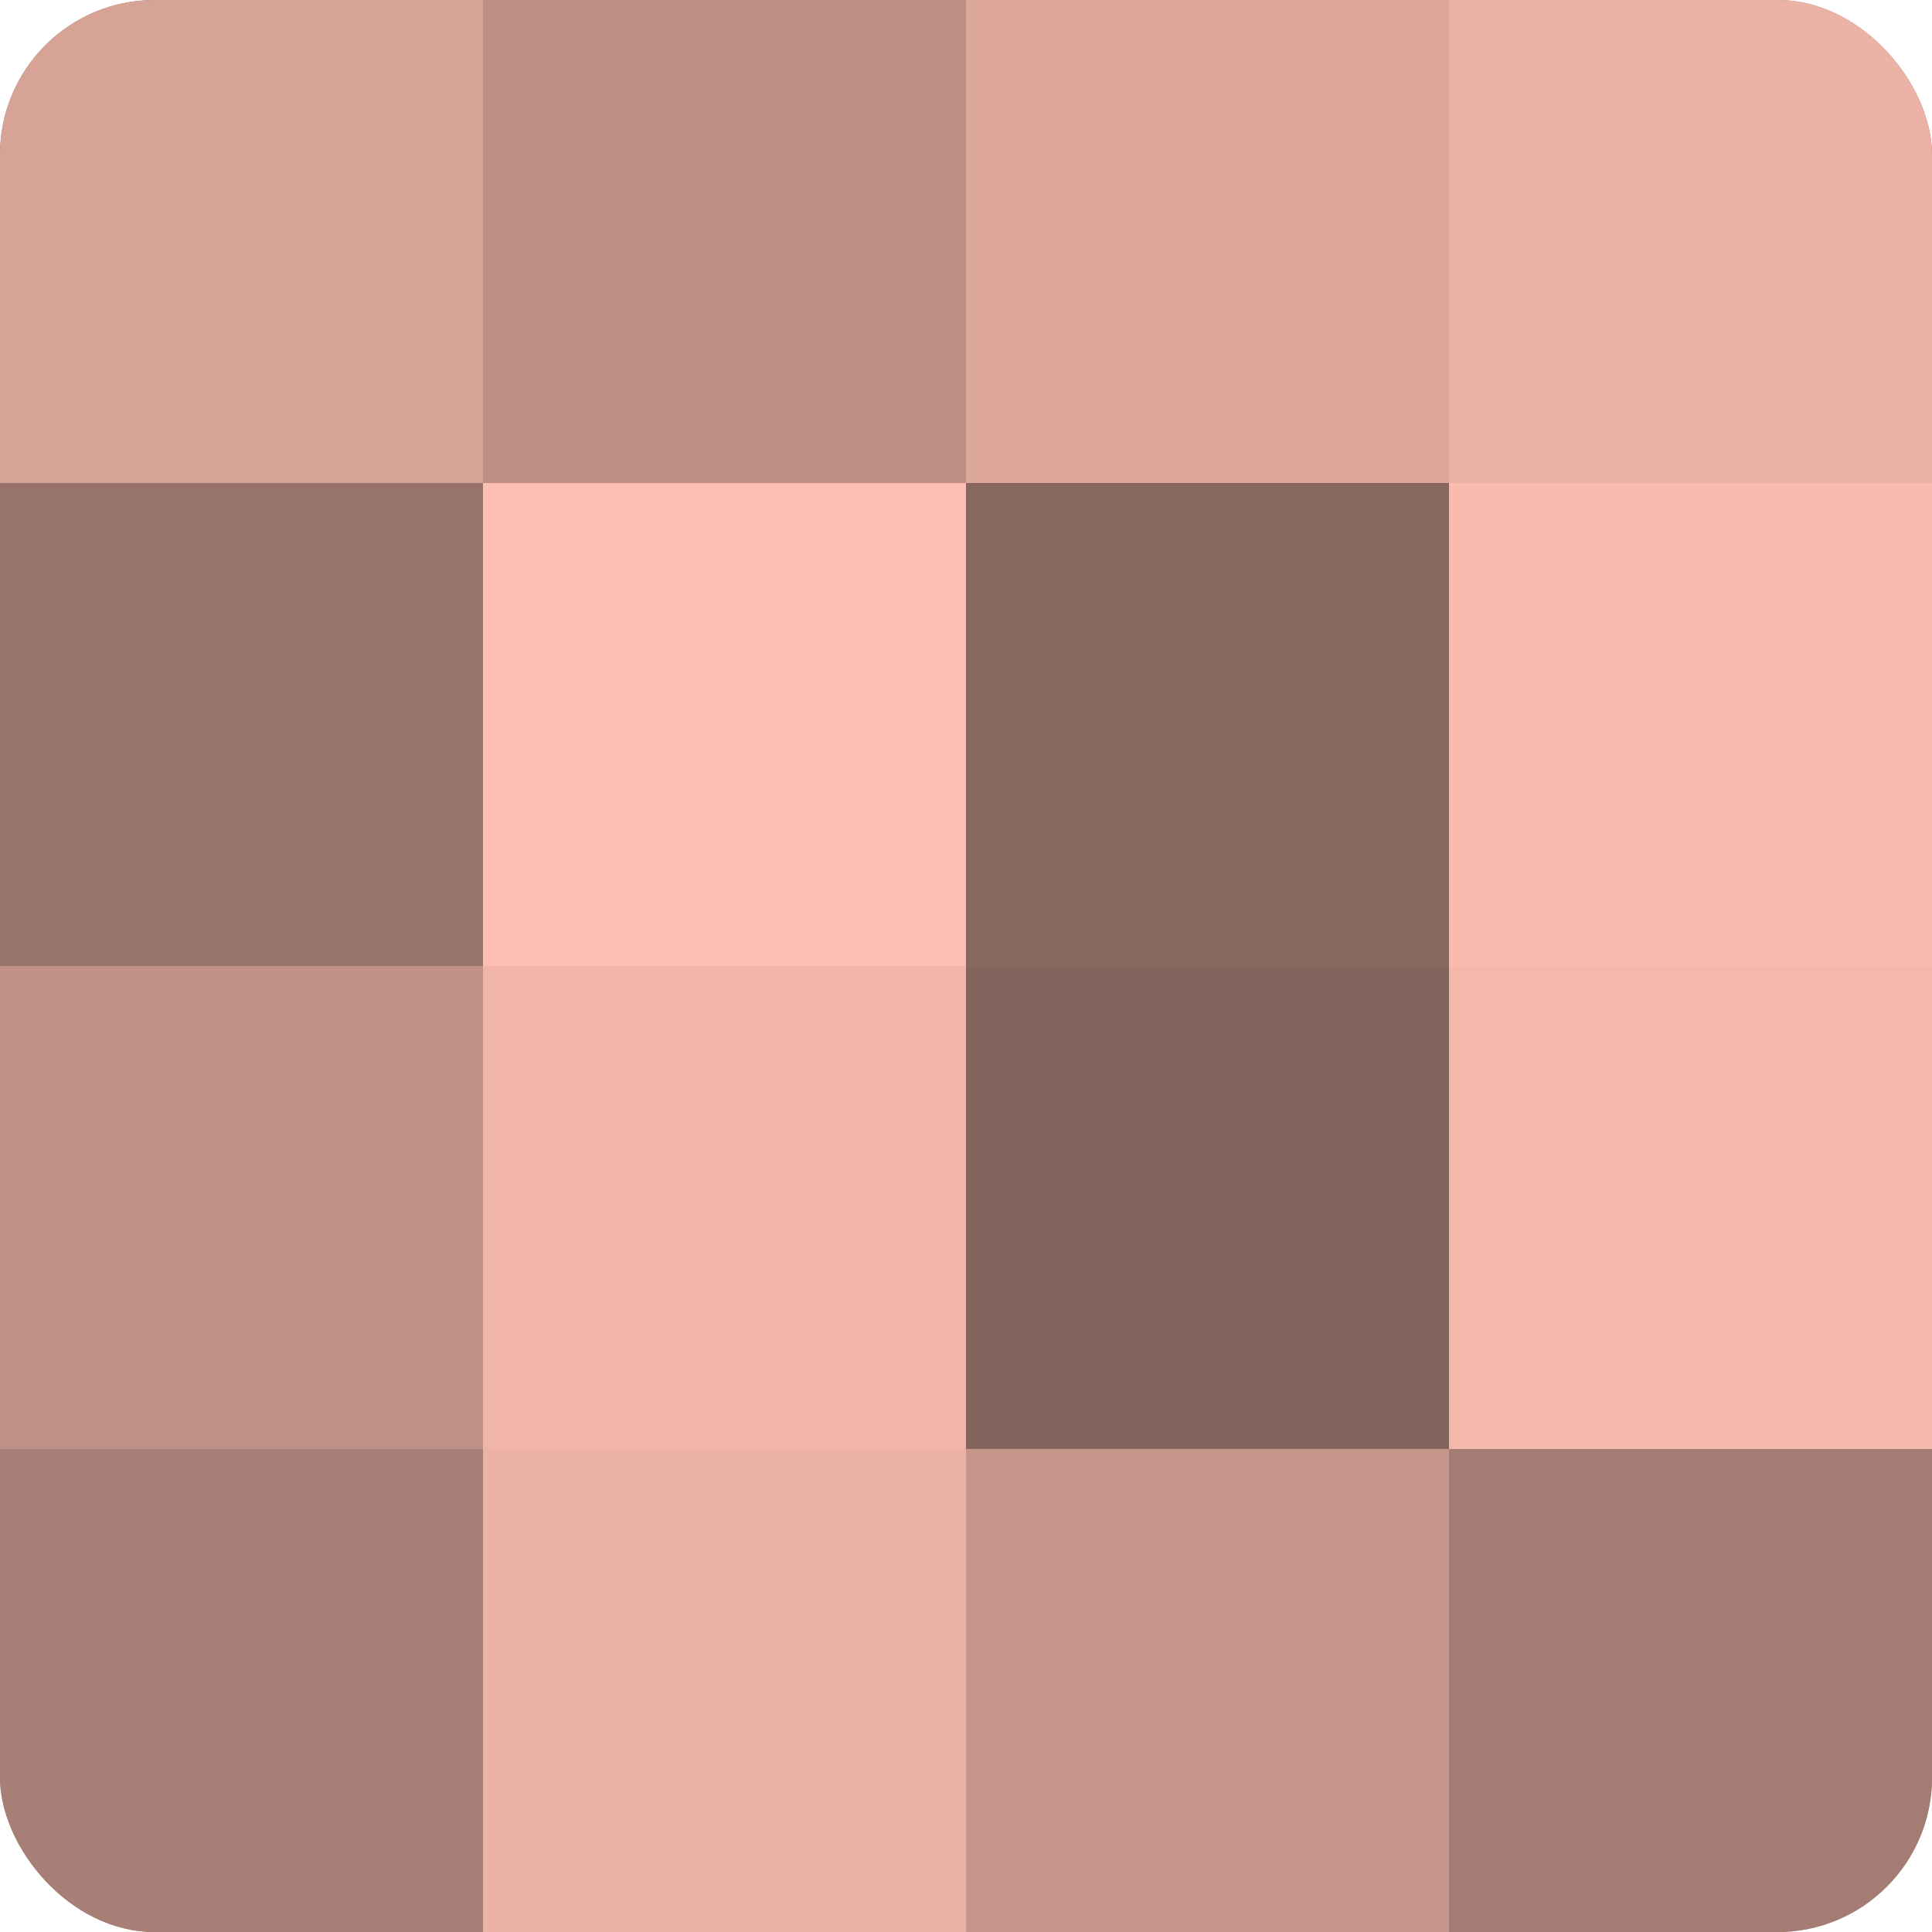
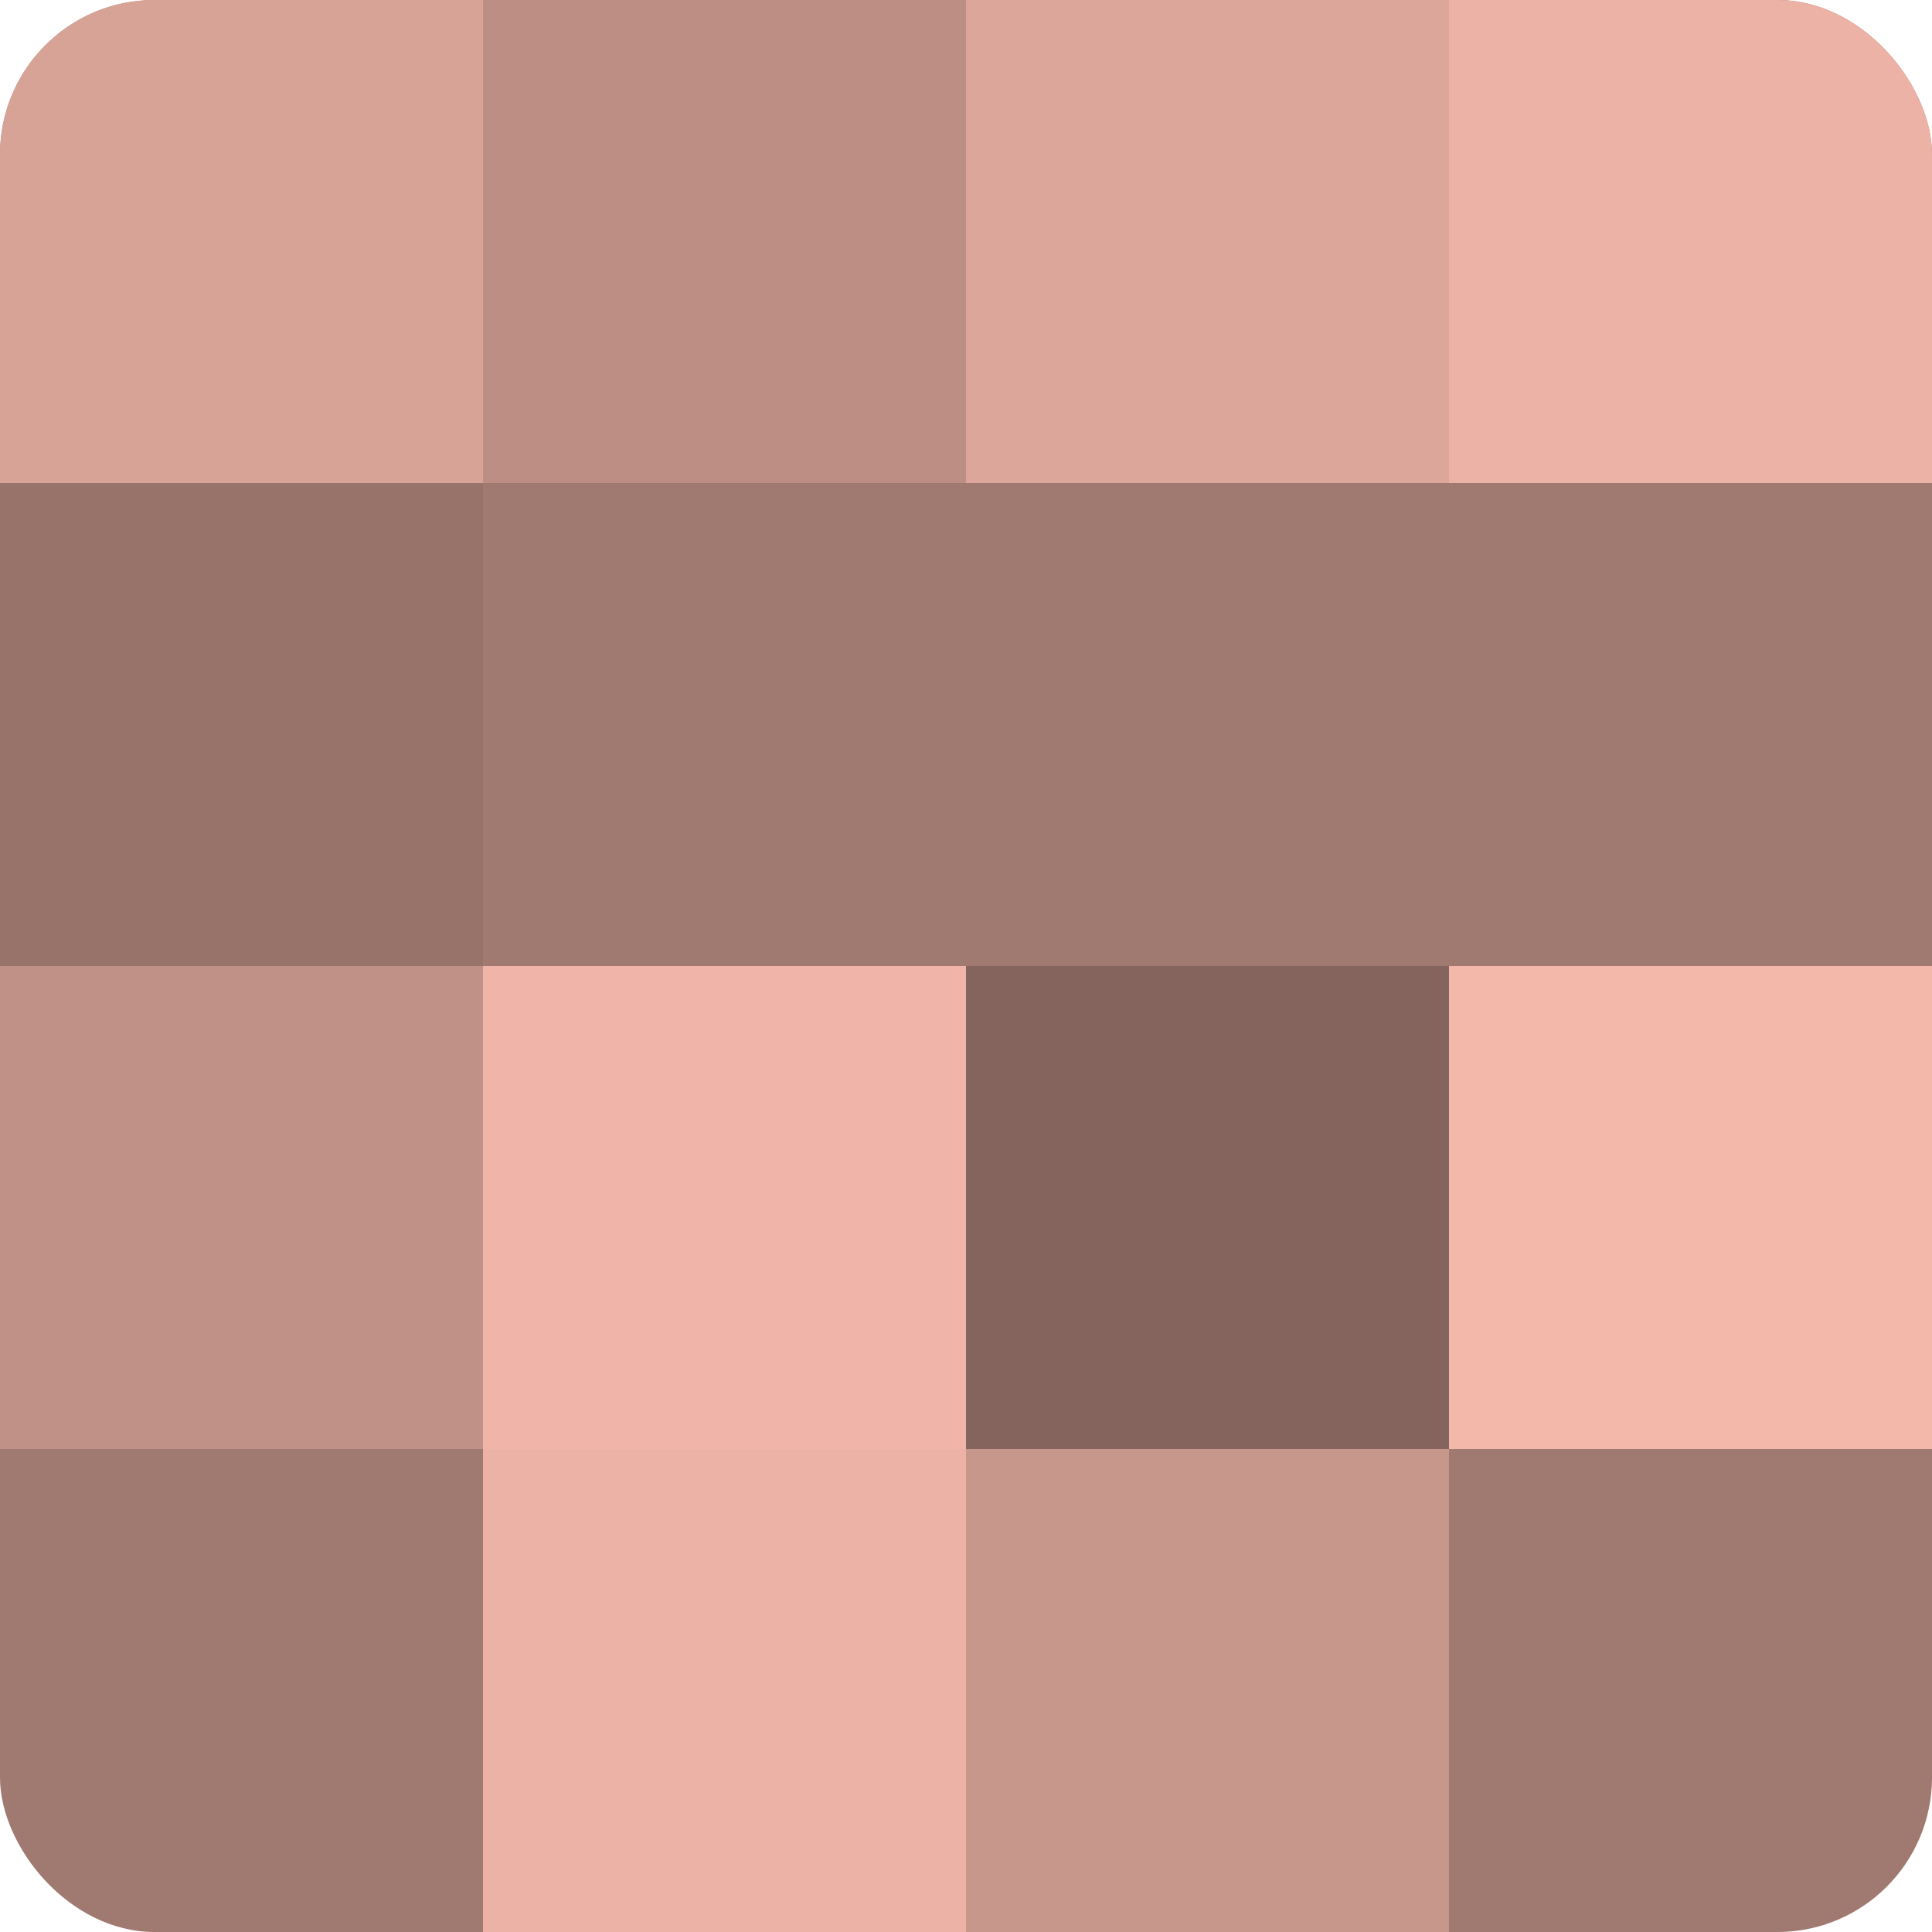
<svg xmlns="http://www.w3.org/2000/svg" width="60" height="60" viewBox="0 0 100 100" preserveAspectRatio="xMidYMid meet">
  <defs>
    <clipPath id="c" width="100" height="100">
      <rect width="100" height="100" rx="8" ry="8" />
    </clipPath>
  </defs>
  <g clip-path="url(#c)">
    <rect width="100" height="100" fill="#a07970" />
    <rect width="25" height="25" fill="#d8a397" />
    <rect y="25" width="25" height="25" fill="#98736a" />
    <rect y="50" width="25" height="25" fill="#c09186" />
-     <rect y="75" width="25" height="25" fill="#a87f76" />
    <rect x="25" width="25" height="25" fill="#bc8e84" />
-     <rect x="25" y="25" width="25" height="25" fill="#fcbeb0" />
    <rect x="25" y="50" width="25" height="25" fill="#f0b5a8" />
    <rect x="25" y="75" width="25" height="25" fill="#ecb2a5" />
    <rect x="50" width="25" height="25" fill="#dca69a" />
-     <rect x="50" y="25" width="25" height="25" fill="#88675f" />
    <rect x="50" y="50" width="25" height="25" fill="#84645d" />
    <rect x="50" y="75" width="25" height="25" fill="#c8978c" />
    <rect x="75" width="25" height="25" fill="#ecb2a5" />
-     <rect x="75" y="25" width="25" height="25" fill="#f8bbad" />
    <rect x="75" y="50" width="25" height="25" fill="#f4b8ab" />
-     <rect x="75" y="75" width="25" height="25" fill="#a47c73" />
  </g>
</svg>